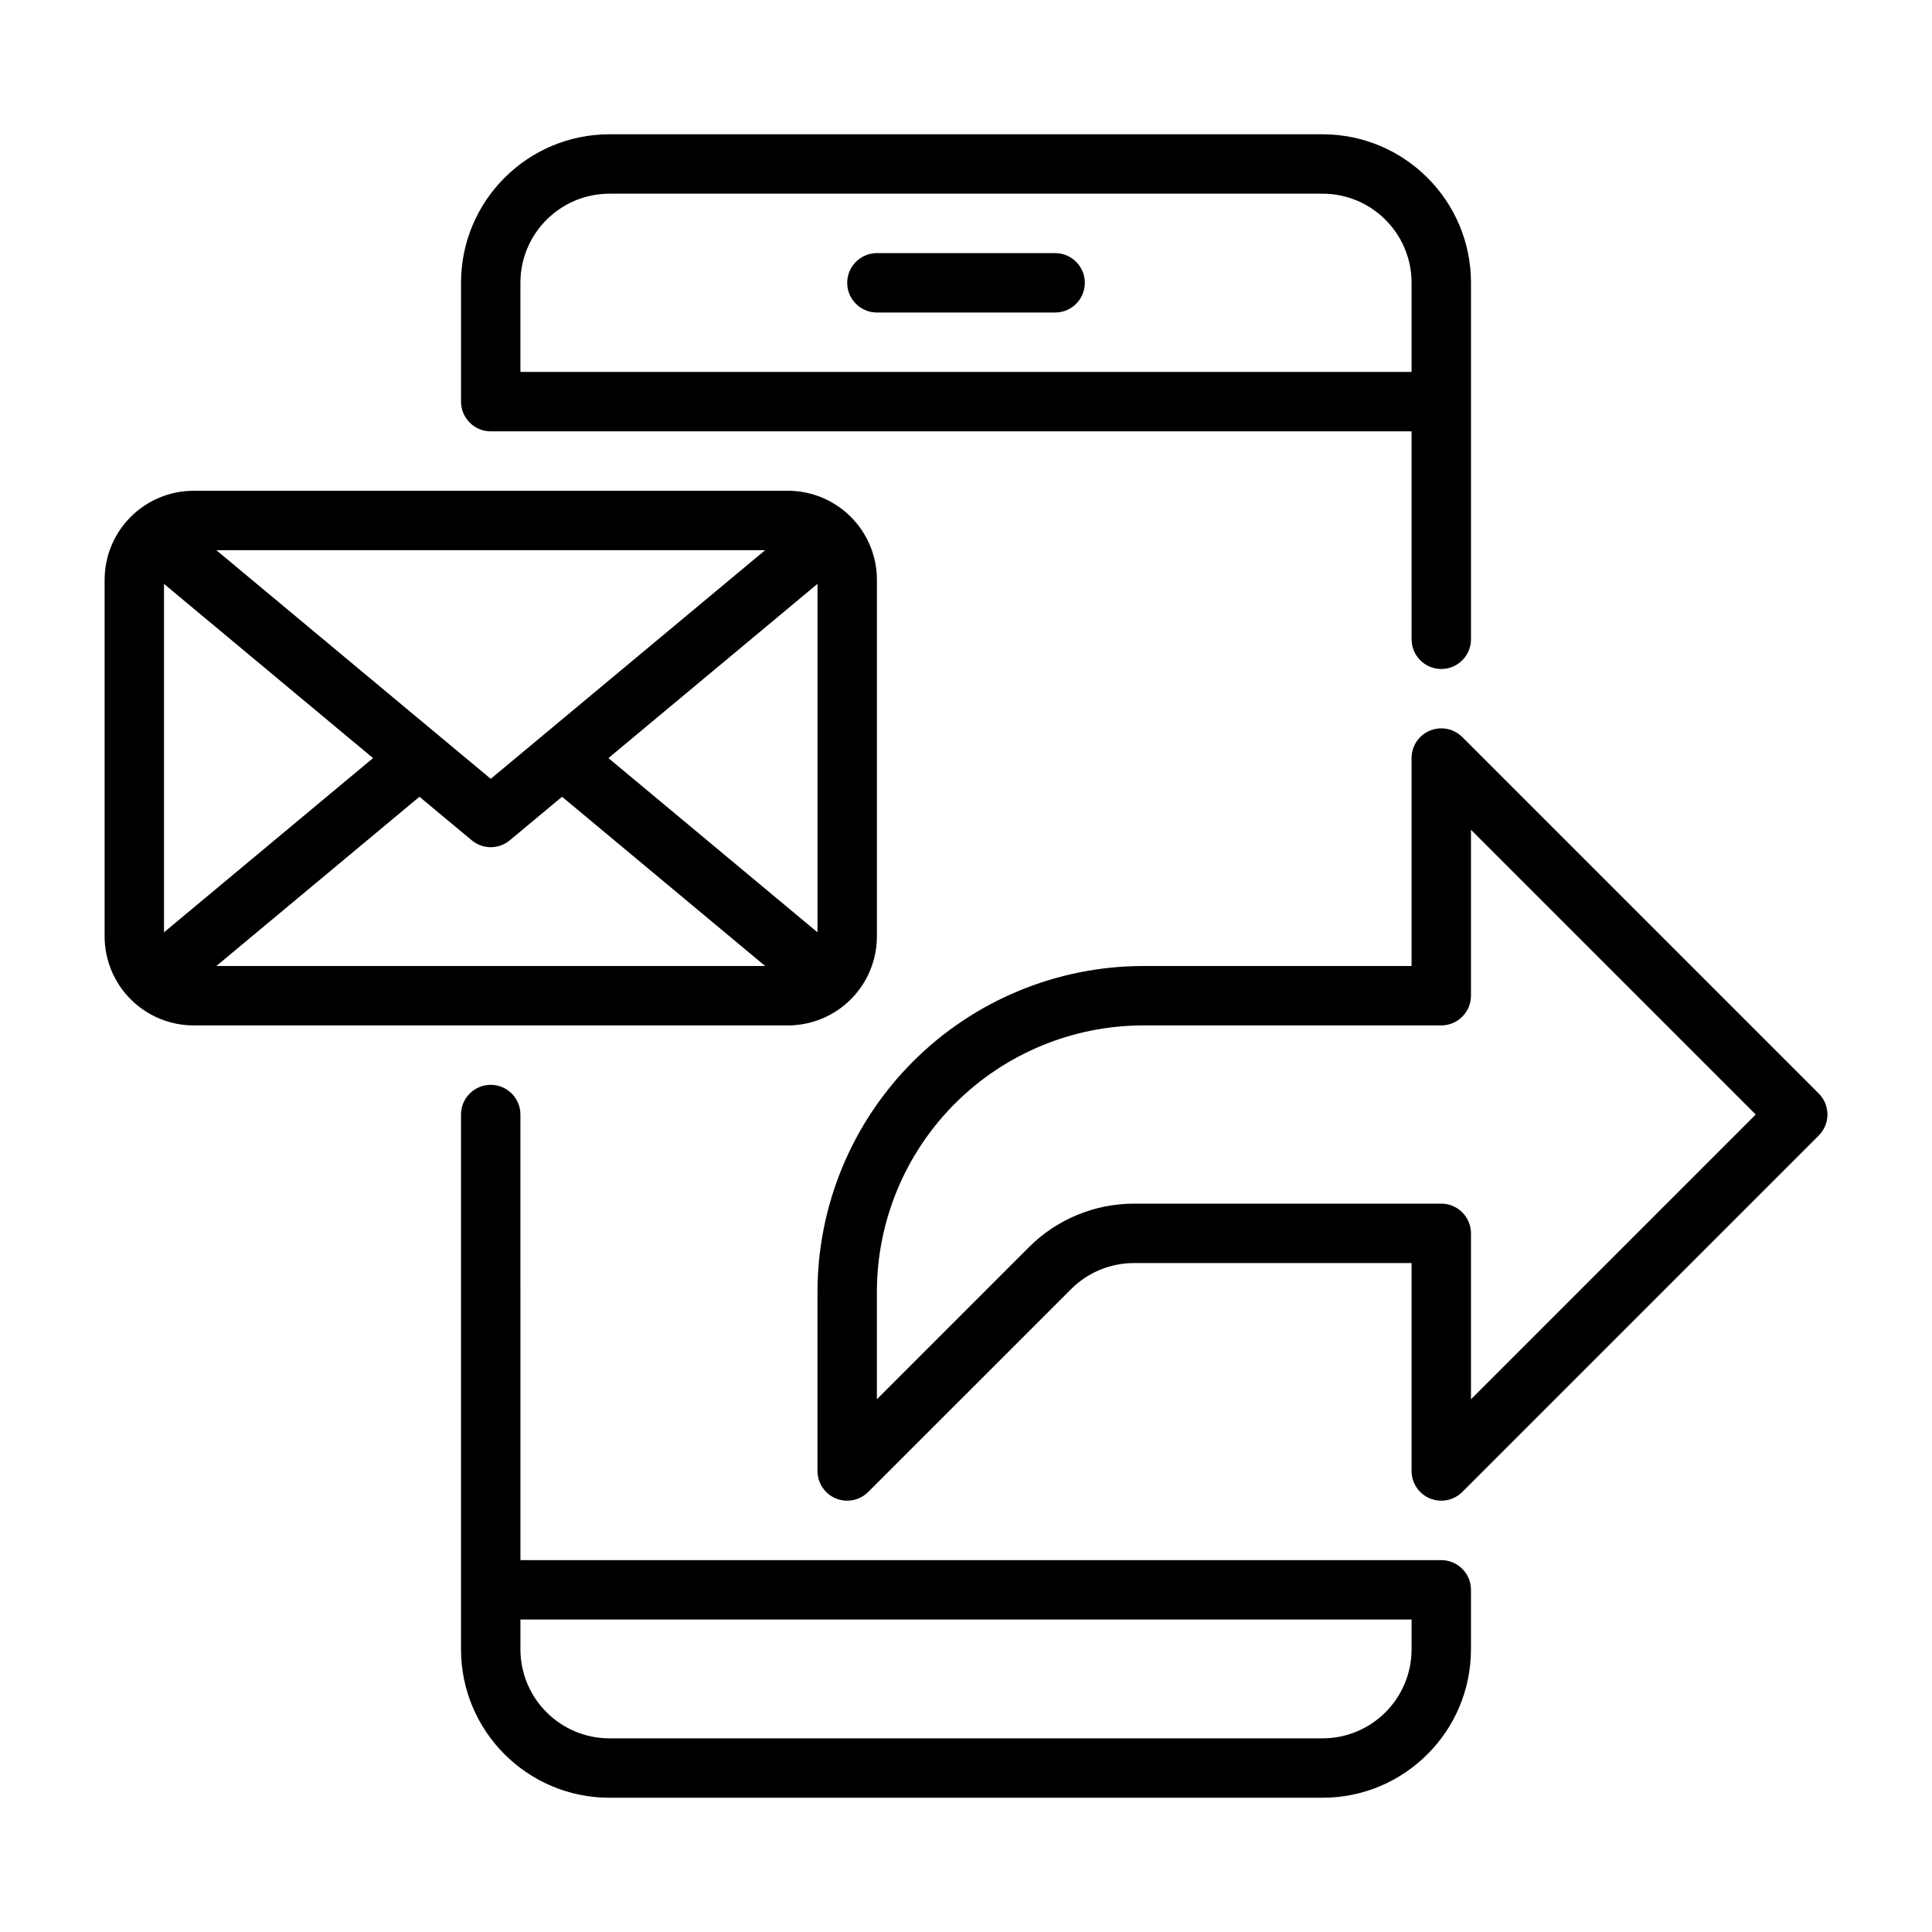
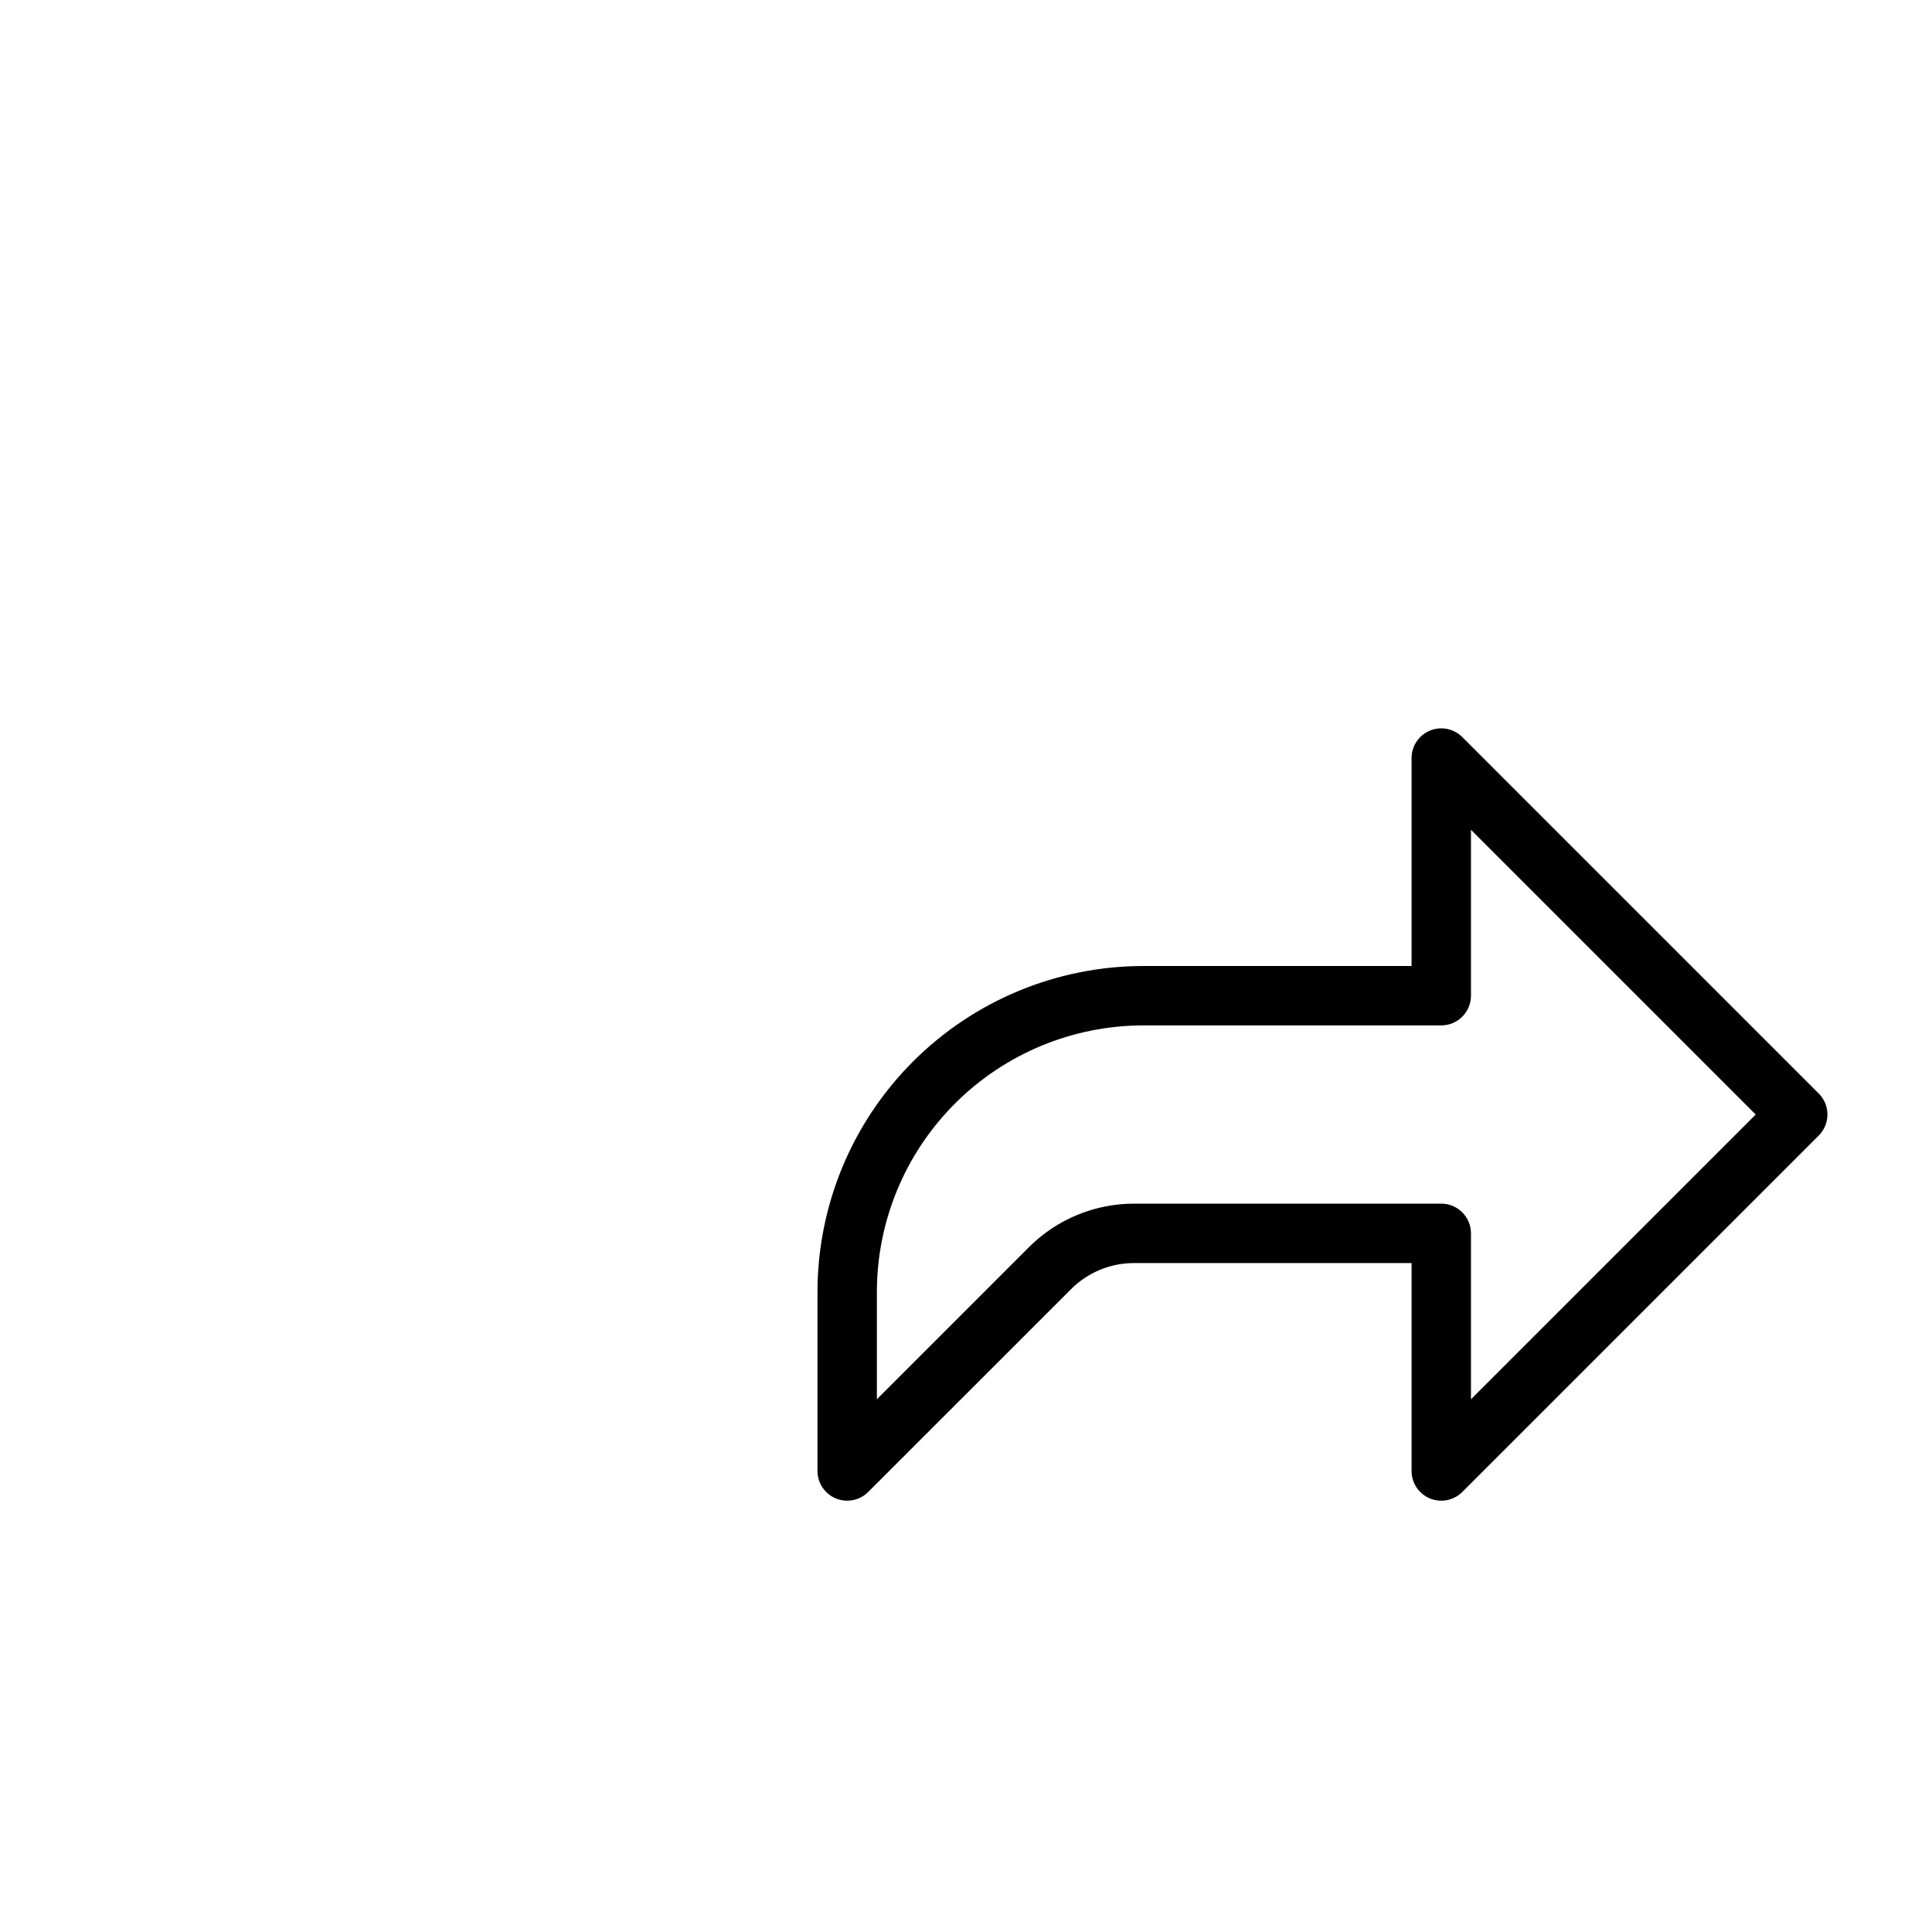
<svg xmlns="http://www.w3.org/2000/svg" fill="#000000" width="800px" height="800px" version="1.1" viewBox="144 144 512 512">
  <g fill-rule="evenodd">
-     <path d="m376.39 226.82h47.23c4.344 0 7.871-3.527 7.871-7.871s-3.527-7.871-7.871-7.871h-47.23c-4.344 0-7.871 3.527-7.871 7.871s3.527 7.871 7.871 7.871z" />
-     <path d="m281.92 557.45h244.03c4.344 0 7.871 3.527 7.871 7.871v15.742c0 21.734-17.625 39.359-39.359 39.359h-188.93c-21.734 0-39.359-17.625-39.359-39.359v-141.7c0-4.344 3.527-7.871 7.871-7.871s7.871 3.527 7.871 7.871zm0 15.742v7.871c0 13.043 10.57 23.617 23.617 23.617h188.93c13.043 0 23.617-10.57 23.617-23.617v-7.871zm236.16-314.88h-244.03c-4.344 0-7.871-3.527-7.871-7.871v-31.496c0-21.742 17.625-39.359 39.359-39.359h188.93c21.734 0 39.359 17.617 39.359 39.359v94.473c0 4.344-3.527 7.871-7.871 7.871s-7.871-3.527-7.871-7.871zm0-15.742v-23.625c0-13.043-10.57-23.617-23.617-23.617h-188.93c-13.043 0-23.617 10.57-23.617 23.617v23.625z" />
    <path d="m518.08 400v-55.105c0-3.188 1.922-6.055 4.856-7.273 2.945-1.219 6.328-0.543 8.582 1.707l94.465 94.465c3.078 3.07 3.078 8.055 0 11.133l-94.465 94.465c-2.25 2.25-5.637 2.922-8.582 1.707-2.938-1.219-4.856-4.094-4.856-7.273v-55.105h-73.547c-6.266 0-12.273 2.488-16.695 6.918-17.492 17.484-53.758 53.75-53.758 53.75-2.25 2.25-5.637 2.922-8.582 1.707-2.938-1.219-4.856-4.094-4.856-7.273v-47.398c0-22.922 9.109-44.902 25.316-61.109 16.207-16.207 38.188-25.316 61.109-25.316zm15.742-36.102v43.973c0 4.344-3.527 7.871-7.871 7.871h-78.887c-18.742 0-36.723 7.445-49.98 20.703-13.258 13.258-20.703 31.234-20.703 49.98v28.395l40.312-40.32c7.383-7.375 17.398-11.523 27.836-11.523h81.422c4.344 0 7.871 3.527 7.871 7.871v43.973l75.461-75.461z" />
-     <path d="m376.39 297.67c0-6.266-2.488-12.273-6.918-16.695-4.426-4.434-10.43-6.918-16.695-6.918h-157.44c-6.266 0-12.273 2.488-16.695 6.918-4.434 4.426-6.918 10.43-6.918 16.695v94.465c0 6.266 2.488 12.273 6.918 16.695 4.426 4.434 10.43 6.918 16.695 6.918h157.44c6.266 0 12.273-2.488 16.695-6.918 4.434-4.426 6.918-10.43 6.918-16.695zm-121.23 57.48-53.828 44.855h145.45l-53.828-44.855-13.855 11.539c-2.922 2.434-7.156 2.434-10.078 0zm-67.699 35.922 55.402-46.168-55.402-46.168zm117.78-46.168 55.402 46.168v-92.34zm-31.188 5.496 72.723-60.598h-145.45z" />
  </g>
</svg>